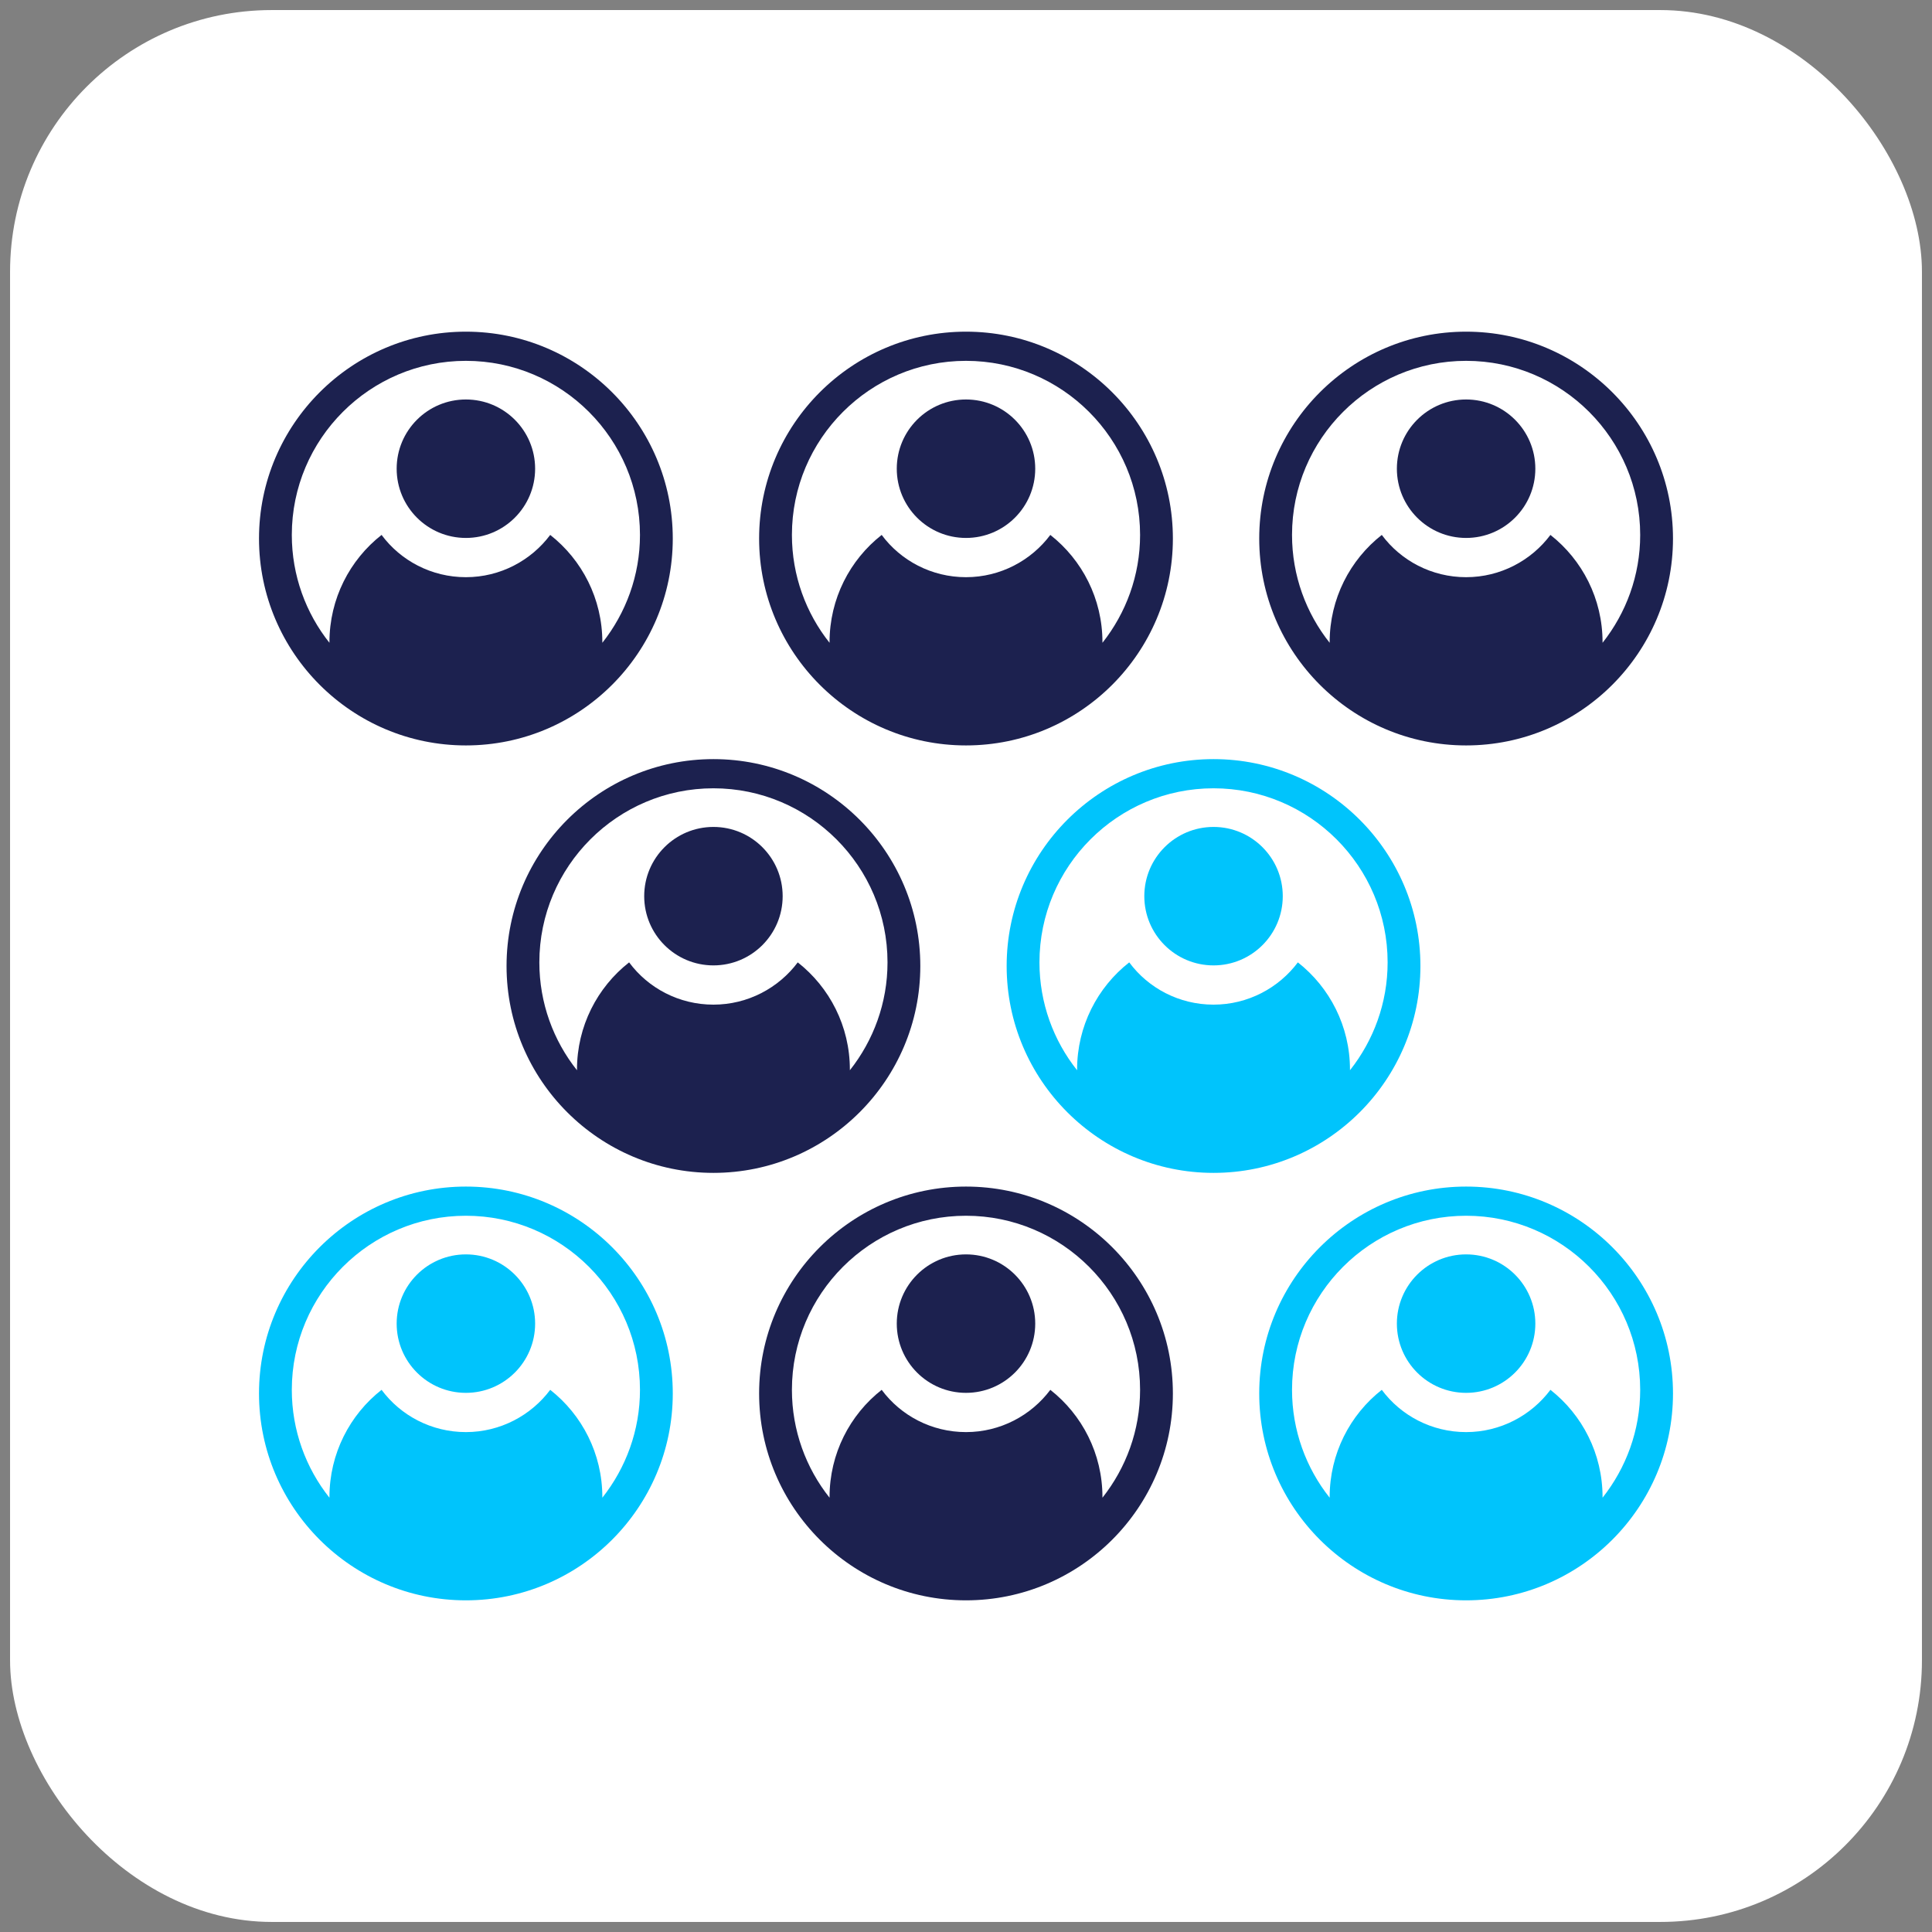
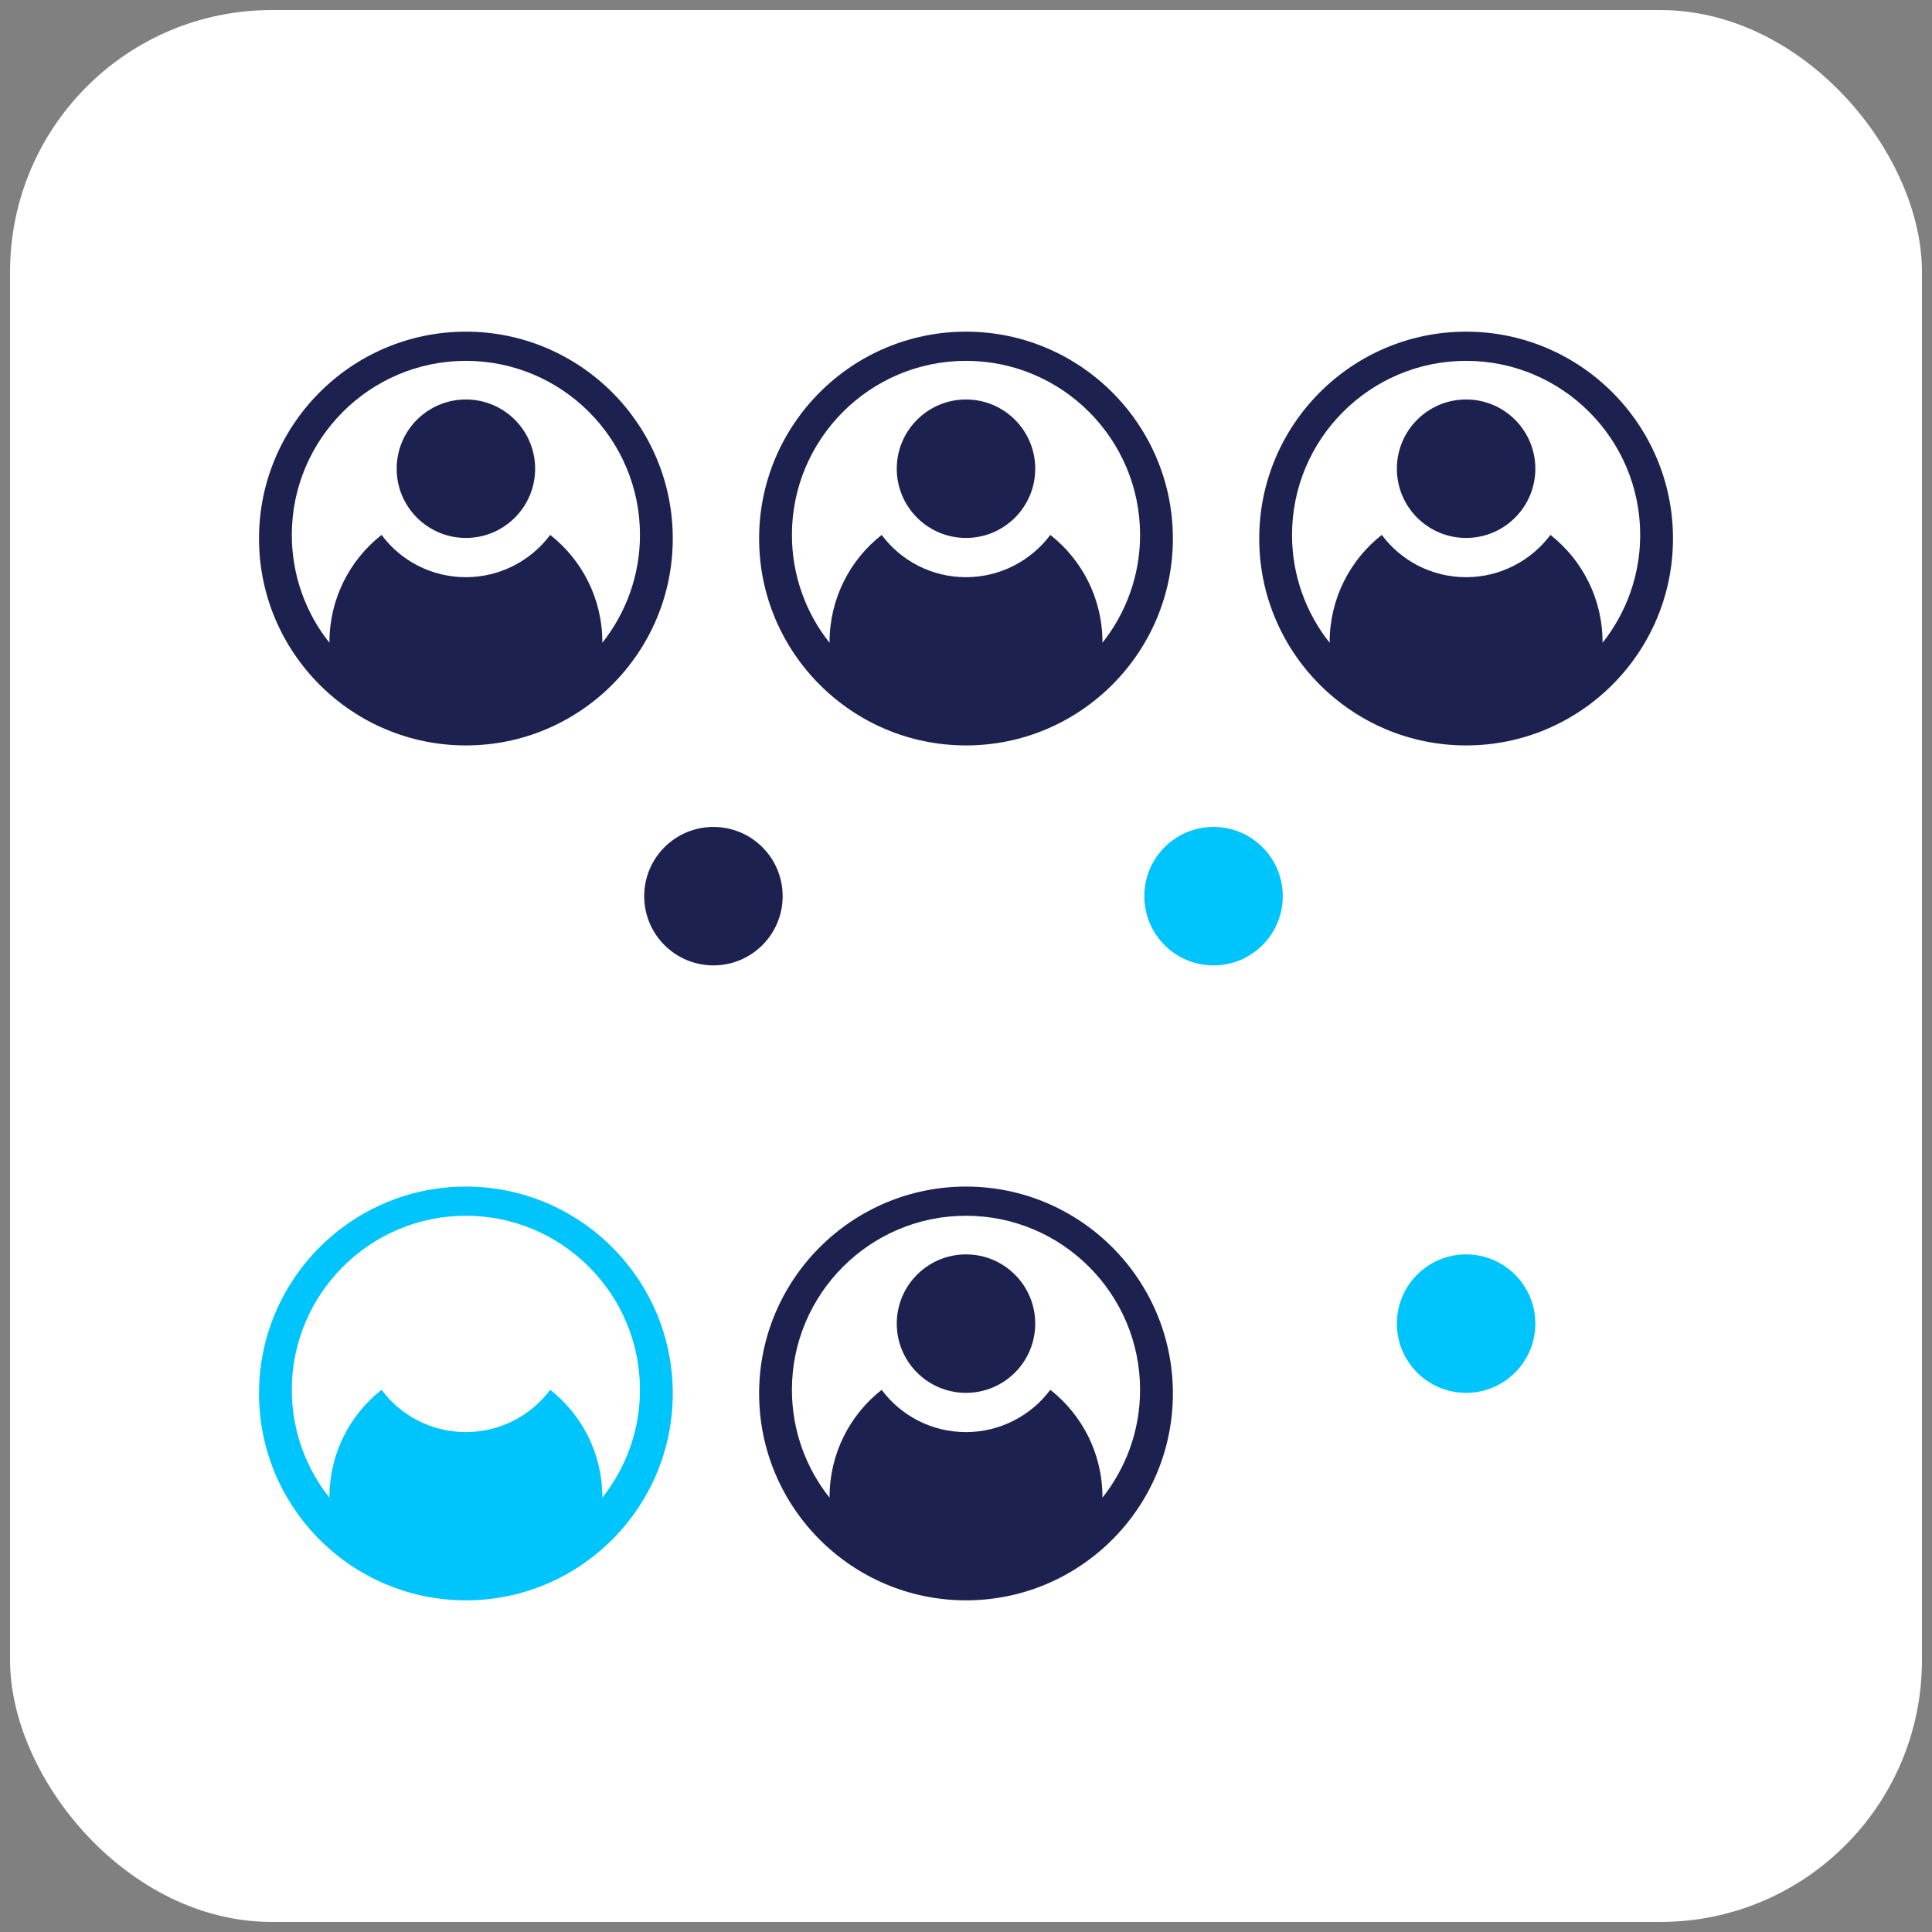
<svg xmlns="http://www.w3.org/2000/svg" viewBox="0 0 96 96">
  <rect x="0" y="0" width="96" height="96" fill="#808080" stroke="none" />
  <defs>
    <style>
      .cls-1 {
        fill: #1c214f;
      }

      .cls-1, .cls-2, .cls-3 {
        stroke-width: 0px;
      }

      .cls-2 {
        fill: #fff;
      }

      .cls-3 {
        fill: #00c4fc;
      }
    </style>
  </defs>
  <g id="Layer_3" data-name="Layer 3">
    <rect class="cls-2" x=".5" y=".5" width="95" height="95" rx="13" ry="13" />
  </g>
  <g id="Layer_1" data-name="Layer 1">
    <g>
      <circle class="cls-1" cx="48" cy="23.29" r="3.44" />
      <path class="cls-1" d="M48,16.48c-5.67,0-10.28,4.61-10.28,10.28s4.61,10.28,10.28,10.28,10.28-4.61,10.28-10.28-4.61-10.28-10.28-10.28ZM48,17.93c4.77,0,8.65,3.88,8.65,8.65,0,2.02-.7,3.88-1.87,5.36v-.03c0-2.16-1.01-4.09-2.59-5.33-.95,1.27-2.48,2.1-4.19,2.1s-3.24-.82-4.19-2.1c-1.58,1.24-2.59,3.17-2.59,5.33v.03c-1.17-1.47-1.87-3.34-1.87-5.36,0-4.77,3.88-8.65,8.65-8.65Z" />
    </g>
    <g>
      <circle class="cls-1" cx="72.85" cy="23.29" r="3.44" />
      <path class="cls-1" d="M72.85,16.48c-5.67,0-10.28,4.61-10.28,10.28s4.61,10.28,10.28,10.28,10.28-4.61,10.28-10.28-4.61-10.28-10.28-10.28ZM72.85,17.93c4.77,0,8.65,3.88,8.65,8.65,0,2.02-.7,3.88-1.87,5.36v-.03c0-2.16-1.01-4.09-2.59-5.33-.95,1.27-2.48,2.1-4.19,2.1s-3.24-.82-4.19-2.1c-1.58,1.24-2.59,3.17-2.59,5.33v.03c-1.17-1.47-1.87-3.34-1.87-5.36,0-4.77,3.88-8.65,8.65-8.65Z" />
    </g>
    <g>
      <circle class="cls-3" cx="60.3" cy="44.53" r="3.44" />
-       <path class="cls-3" d="M60.3,37.72c-5.67,0-10.28,4.61-10.28,10.28s4.61,10.28,10.28,10.28,10.28-4.61,10.28-10.28-4.61-10.28-10.28-10.28ZM60.3,39.17c4.77,0,8.65,3.88,8.65,8.65,0,2.02-.7,3.88-1.87,5.36v-.03c0-2.16-1.01-4.09-2.59-5.33-.95,1.27-2.48,2.1-4.19,2.1s-3.24-.82-4.19-2.1c-1.58,1.24-2.59,3.17-2.59,5.33v.03c-1.17-1.47-1.87-3.34-1.87-5.36,0-4.77,3.88-8.65,8.65-8.65Z" />
    </g>
    <g>
      <circle class="cls-1" cx="23.15" cy="23.29" r="3.44" />
      <path class="cls-1" d="M23.15,16.48c-5.67,0-10.28,4.61-10.28,10.28s4.61,10.28,10.28,10.28,10.28-4.61,10.28-10.28-4.61-10.28-10.28-10.28ZM23.15,17.93c4.77,0,8.65,3.88,8.65,8.65,0,2.02-.7,3.88-1.87,5.36v-.03c0-2.16-1.01-4.09-2.59-5.33-.95,1.27-2.48,2.1-4.19,2.1s-3.24-.82-4.19-2.1c-1.58,1.24-2.59,3.17-2.59,5.33v.03c-1.17-1.47-1.87-3.34-1.87-5.36,0-4.77,3.88-8.65,8.65-8.65Z" />
    </g>
    <g>
      <circle class="cls-3" cx="72.85" cy="65.77" r="3.44" />
-       <path class="cls-3" d="M72.85,58.96c-5.67,0-10.28,4.61-10.28,10.28s4.61,10.28,10.28,10.28,10.28-4.61,10.28-10.28-4.61-10.28-10.28-10.28ZM72.85,60.41c4.77,0,8.65,3.88,8.65,8.65,0,2.02-.7,3.88-1.87,5.36v-.03c0-2.16-1.01-4.09-2.59-5.33-.95,1.27-2.48,2.1-4.19,2.1s-3.24-.82-4.19-2.1c-1.58,1.24-2.59,3.17-2.59,5.33v.03c-1.17-1.47-1.87-3.34-1.87-5.36,0-4.77,3.88-8.65,8.65-8.65Z" />
    </g>
    <g>
-       <circle class="cls-3" cx="23.15" cy="65.77" r="3.44" />
      <path class="cls-3" d="M23.15,58.96c-5.67,0-10.28,4.61-10.28,10.28s4.61,10.28,10.28,10.28,10.28-4.61,10.28-10.28-4.61-10.28-10.28-10.28ZM23.15,60.41c4.77,0,8.65,3.88,8.65,8.65,0,2.02-.7,3.88-1.87,5.36v-.03c0-2.16-1.01-4.09-2.59-5.33-.95,1.27-2.48,2.1-4.19,2.1s-3.24-.82-4.19-2.1c-1.58,1.24-2.59,3.17-2.59,5.33v.03c-1.17-1.47-1.87-3.34-1.87-5.36,0-4.77,3.88-8.65,8.65-8.65Z" />
    </g>
    <g>
      <circle class="cls-1" cx="48" cy="65.77" r="3.44" />
      <path class="cls-1" d="M48,58.96c-5.67,0-10.28,4.61-10.28,10.28s4.61,10.28,10.28,10.28,10.28-4.61,10.28-10.28-4.61-10.28-10.28-10.28ZM48,60.41c4.77,0,8.65,3.88,8.65,8.65,0,2.02-.7,3.88-1.87,5.36v-.03c0-2.16-1.01-4.09-2.59-5.33-.95,1.27-2.48,2.1-4.19,2.1s-3.24-.82-4.19-2.1c-1.58,1.24-2.59,3.17-2.59,5.33v.03c-1.17-1.47-1.87-3.34-1.87-5.36,0-4.77,3.88-8.65,8.65-8.65Z" />
    </g>
    <g>
      <circle class="cls-1" cx="35.45" cy="44.53" r="3.44" />
-       <path class="cls-1" d="M35.45,37.72c-5.67,0-10.28,4.61-10.28,10.28s4.61,10.28,10.28,10.28,10.28-4.61,10.28-10.28-4.61-10.28-10.28-10.28ZM35.45,39.17c4.77,0,8.65,3.88,8.65,8.65,0,2.02-.7,3.88-1.87,5.36v-.03c0-2.16-1.01-4.09-2.59-5.33-.95,1.27-2.48,2.1-4.19,2.1s-3.24-.82-4.19-2.1c-1.58,1.24-2.59,3.17-2.59,5.33v.03c-1.17-1.47-1.87-3.34-1.87-5.36,0-4.77,3.88-8.65,8.65-8.65Z" />
    </g>
  </g>
</svg>